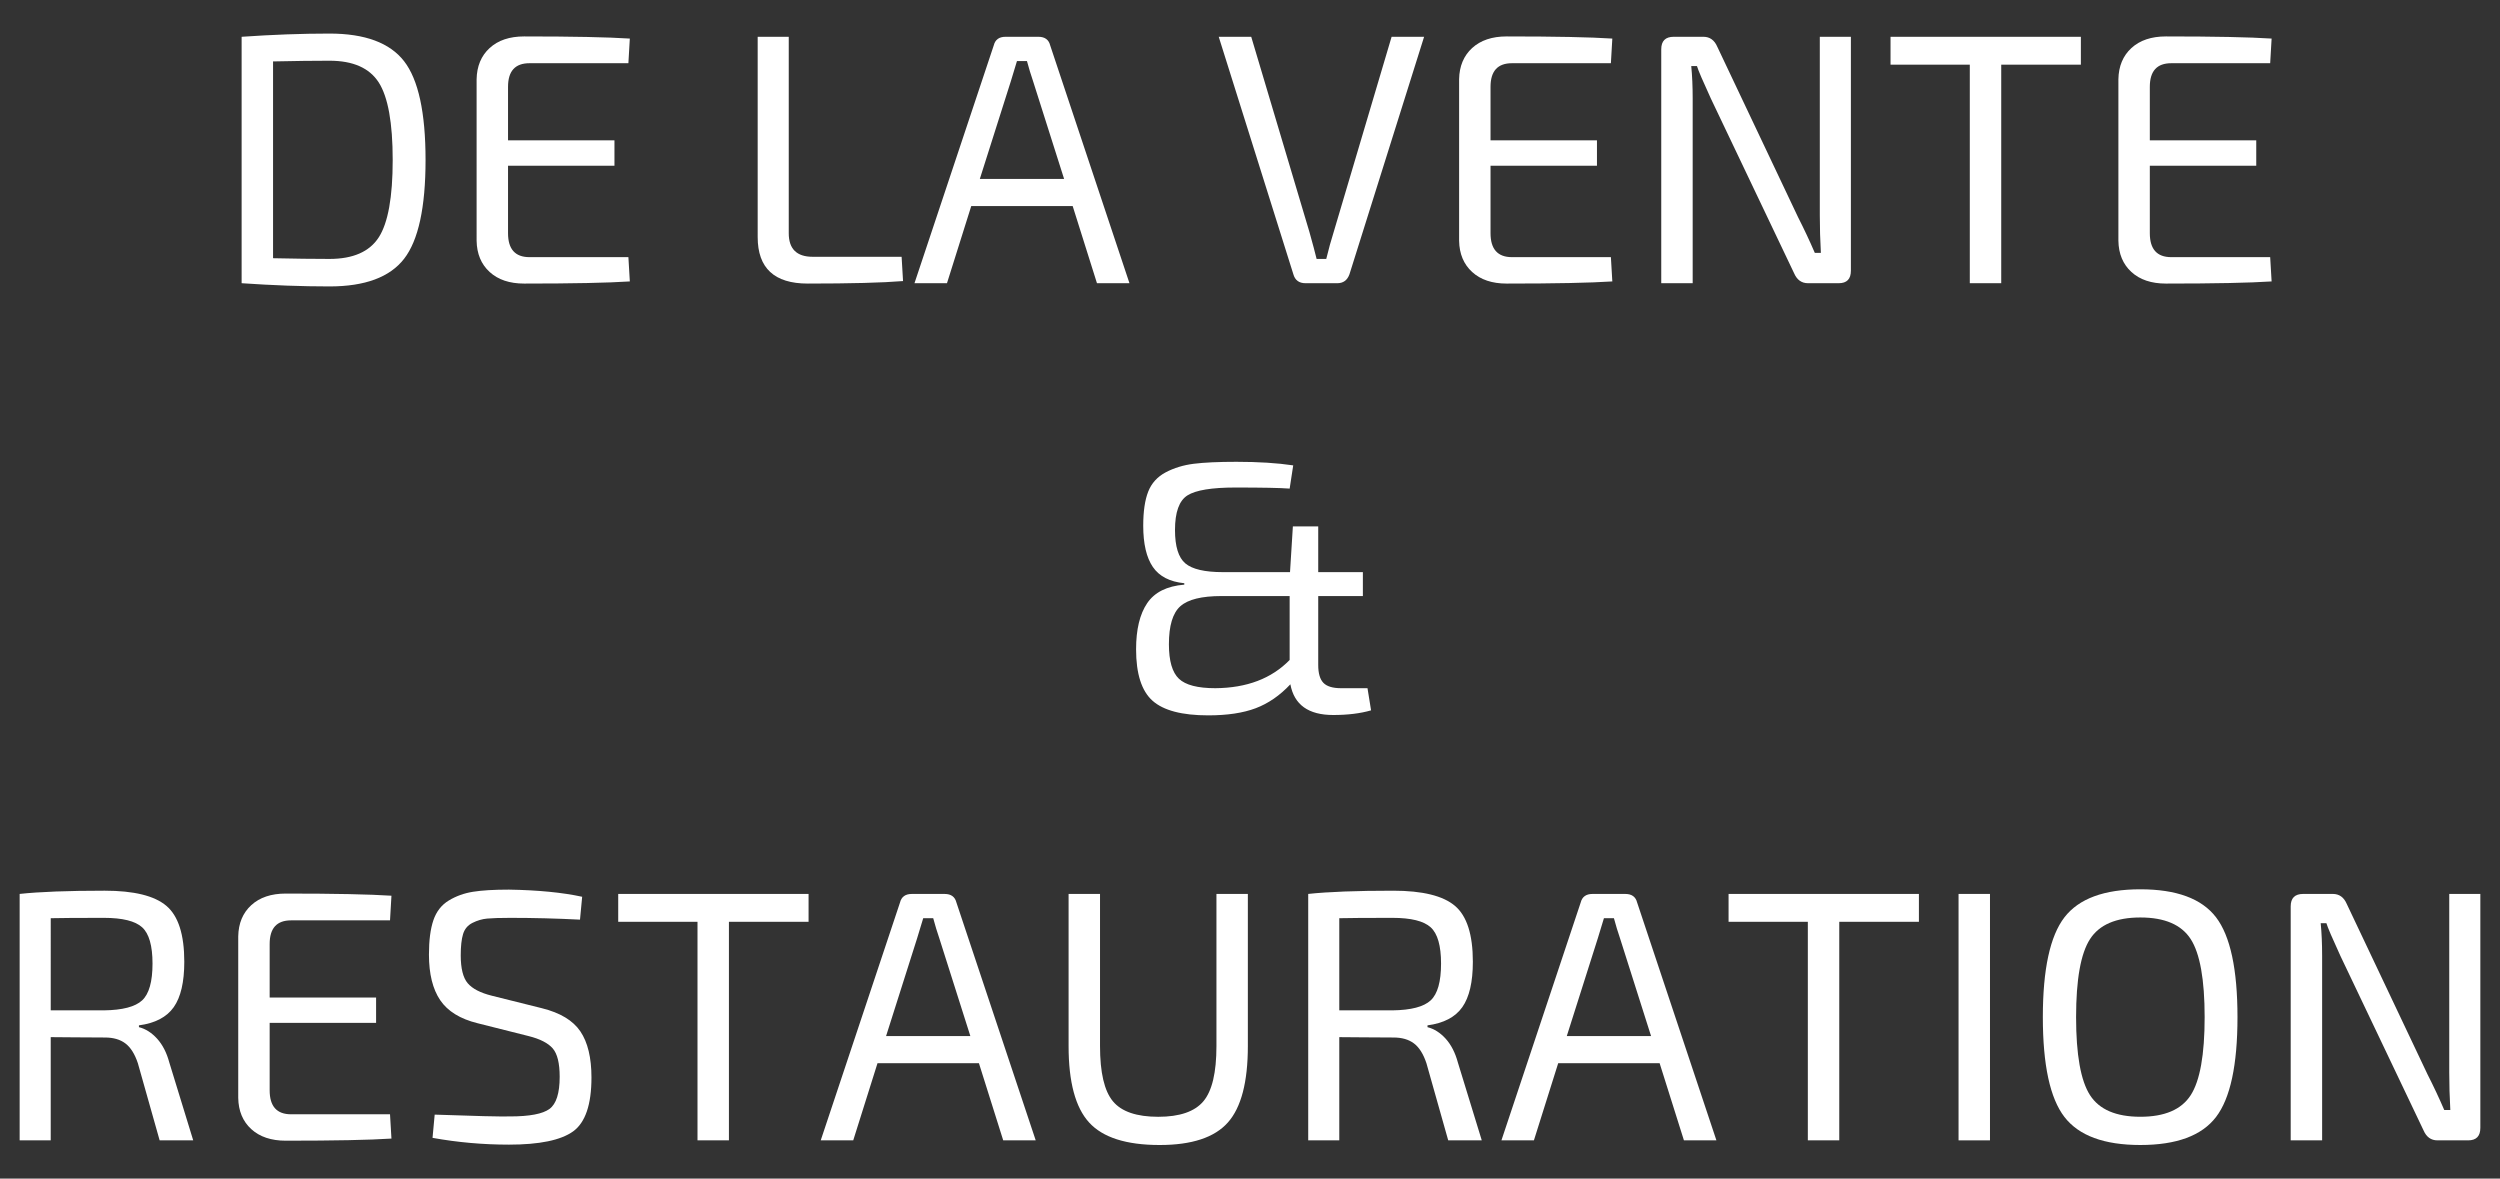
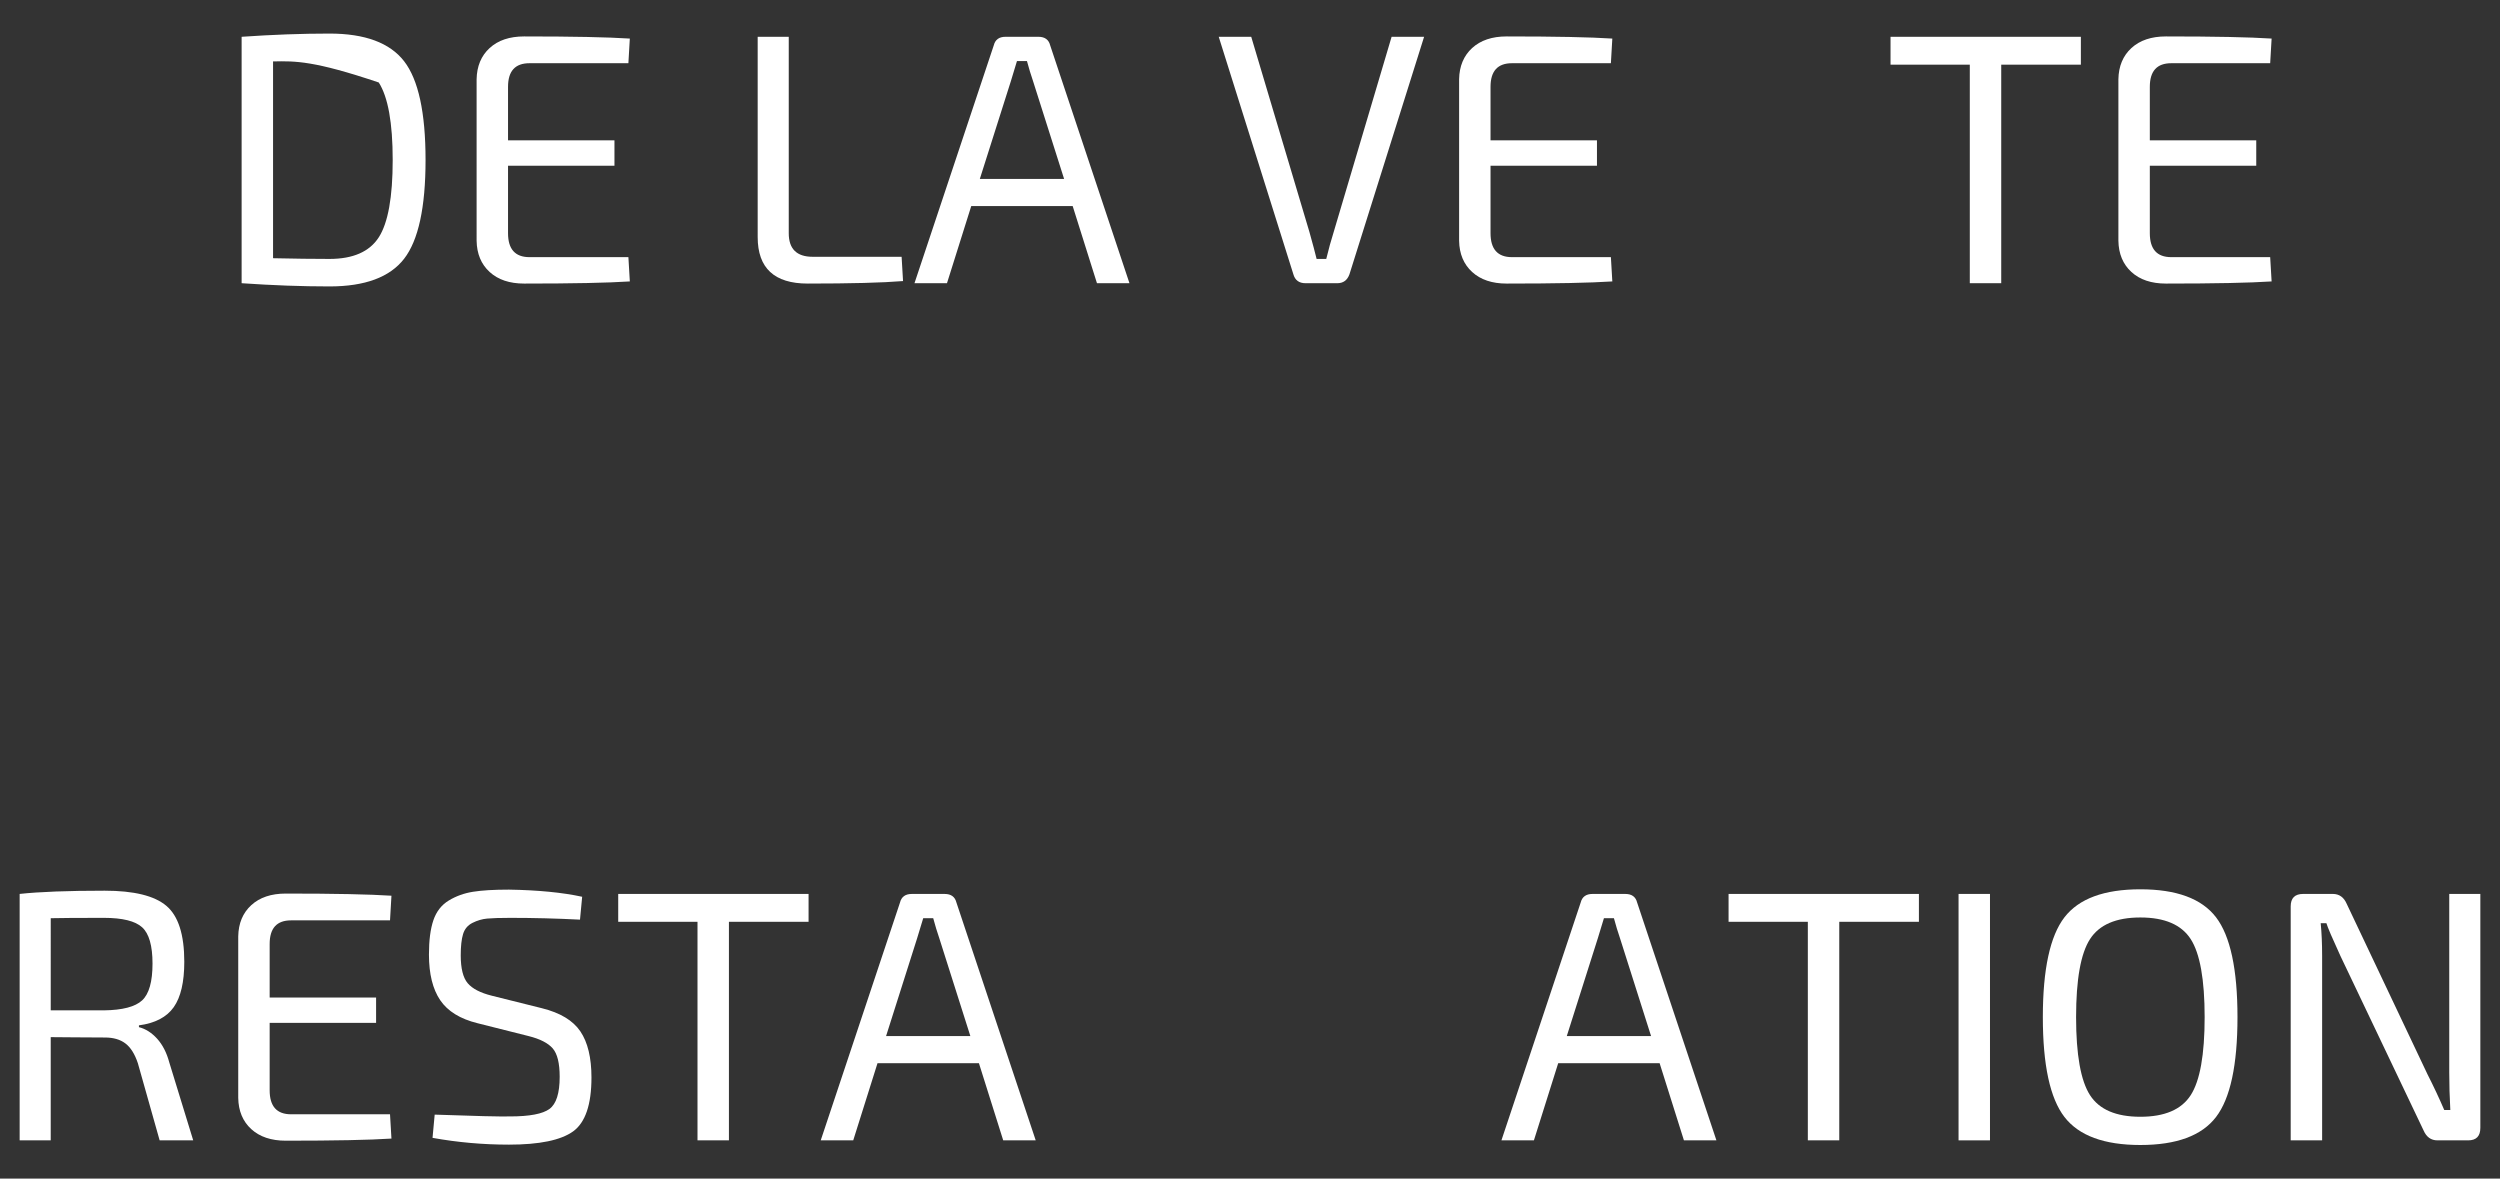
<svg xmlns="http://www.w3.org/2000/svg" version="1.1" id="Calque_1" x="0px" y="0px" width="140px" height="66px" viewBox="0 0 140 66" enable-background="new 0 0 140 66" xml:space="preserve">
  <rect x="0" y="0" width="140" height="66" fill="#333333" stroke="none" />
  <g>
-     <path fill="#FFFFFF" d="M13.531,15.86V2.06c1.732-0.12,3.373-0.18,4.92-0.18c1.986,0,3.38,0.517,4.18,1.55   c0.8,1.034,1.2,2.877,1.2,5.53s-0.4,4.497-1.2,5.53c-0.8,1.034-2.193,1.55-4.18,1.55C16.904,16.04,15.264,15.98,13.531,15.86z    M15.291,3.44v11.02c1.2,0.027,2.253,0.04,3.16,0.04c1.319,0,2.239-0.403,2.76-1.21c0.52-0.807,0.78-2.25,0.78-4.33   s-0.261-3.527-0.78-4.34c-0.521-0.813-1.44-1.22-2.76-1.22C17.598,3.4,16.544,3.413,15.291,3.44z" />
+     <path fill="#FFFFFF" d="M13.531,15.86V2.06c1.732-0.12,3.373-0.18,4.92-0.18c1.986,0,3.38,0.517,4.18,1.55   c0.8,1.034,1.2,2.877,1.2,5.53s-0.4,4.497-1.2,5.53c-0.8,1.034-2.193,1.55-4.18,1.55C16.904,16.04,15.264,15.98,13.531,15.86z    M15.291,3.44v11.02c1.2,0.027,2.253,0.04,3.16,0.04c1.319,0,2.239-0.403,2.76-1.21c0.52-0.807,0.78-2.25,0.78-4.33   s-0.261-3.527-0.78-4.34C17.598,3.4,16.544,3.413,15.291,3.44z" />
    <path fill="#FFFFFF" d="M35.19,14.4l0.08,1.36c-1.227,0.08-3.2,0.12-5.92,0.12c-0.813,0-1.457-0.216-1.93-0.649   c-0.474-0.433-0.717-1.017-0.73-1.75V4.44c0.014-0.733,0.257-1.316,0.73-1.75c0.473-0.433,1.116-0.65,1.93-0.65   c2.72,0,4.693,0.04,5.92,0.12l-0.08,1.38h-5.54c-0.8,0-1.2,0.44-1.2,1.32v3h5.96v1.42h-5.96v3.78c0,0.893,0.4,1.34,1.2,1.34H35.19z   " />
    <path fill="#FFFFFF" d="M44.17,2.06v11c0,0.88,0.447,1.32,1.34,1.32h4.98l0.08,1.36c-1.16,0.094-2.94,0.14-5.34,0.14   c-1.867,0-2.8-0.866-2.8-2.6V2.06H44.17z" />
    <path fill="#FFFFFF" d="M60.07,11.54H54.39l-1.359,4.32h-1.82l4.44-13.32c0.08-0.32,0.3-0.48,0.659-0.48h1.841   c0.359,0,0.58,0.16,0.659,0.48l4.44,13.32h-1.82L60.07,11.54z M59.59,10.02l-1.74-5.48c-0.119-0.347-0.233-0.72-0.34-1.12h-0.56   l-0.34,1.12l-1.74,5.48H59.59z" />
    <path fill="#FFFFFF" d="M79.75,2.06l-4.18,13.3c-0.12,0.333-0.347,0.5-0.68,0.5h-1.78c-0.36,0-0.587-0.167-0.681-0.5l-4.18-13.3   h1.82L73.33,13c0.187,0.667,0.32,1.167,0.4,1.5h0.54c0.133-0.547,0.272-1.053,0.42-1.52L77.93,2.06H79.75z" />
    <path fill="#FFFFFF" d="M90.21,14.4l0.08,1.36c-1.228,0.08-3.2,0.12-5.92,0.12c-0.813,0-1.457-0.216-1.931-0.649   c-0.473-0.433-0.717-1.017-0.729-1.75V4.44c0.013-0.733,0.257-1.316,0.729-1.75c0.474-0.433,1.117-0.65,1.931-0.65   c2.72,0,4.692,0.04,5.92,0.12l-0.08,1.38h-5.54c-0.8,0-1.2,0.44-1.2,1.32v3h5.96v1.42h-5.96v3.78c0,0.893,0.4,1.34,1.2,1.34H90.21z   " />
-     <path fill="#FFFFFF" d="M103.65,2.06v13.1c0,0.467-0.228,0.7-0.681,0.7h-1.72c-0.36,0-0.62-0.187-0.78-0.56l-4.66-9.78   c-0.453-0.987-0.713-1.593-0.779-1.82h-0.32c0.053,0.534,0.08,1.14,0.08,1.82v10.34h-1.76V2.76c0-0.466,0.232-0.7,0.7-0.7h1.659   c0.36,0,0.62,0.187,0.78,0.56l4.521,9.54c0.333,0.654,0.646,1.32,0.939,2h0.34c-0.04-0.72-0.06-1.42-0.06-2.1v-10H103.65z" />
    <path fill="#FFFFFF" d="M116.529,3.62h-4.46v12.24h-1.76V3.62h-4.439V2.06h10.659V3.62z" />
    <path fill="#FFFFFF" d="M127.13,14.4l0.08,1.36c-1.228,0.08-3.2,0.12-5.92,0.12c-0.813,0-1.457-0.216-1.931-0.649   c-0.473-0.433-0.717-1.017-0.729-1.75V4.44c0.013-0.733,0.257-1.316,0.729-1.75c0.474-0.433,1.117-0.65,1.931-0.65   c2.72,0,4.692,0.04,5.92,0.12l-0.08,1.38h-5.54c-0.8,0-1.2,0.44-1.2,1.32v3h5.96v1.42h-5.96v3.78c0,0.893,0.4,1.34,1.2,1.34H127.13   z" />
-     <path fill="#FFFFFF" d="M76.58,38.54l0.2,1.24c-0.6,0.173-1.307,0.26-2.12,0.26c-1.387,0-2.187-0.573-2.399-1.72   c-0.587,0.627-1.234,1.073-1.94,1.34c-0.707,0.267-1.594,0.4-2.66,0.4c-1.467,0-2.507-0.273-3.12-0.82s-0.92-1.507-0.92-2.88   c0-1.106,0.206-1.967,0.62-2.58c0.413-0.613,1.106-0.96,2.08-1.04v-0.08c-0.813-0.08-1.4-0.383-1.761-0.91   c-0.359-0.526-0.539-1.296-0.539-2.31c0-0.8,0.093-1.437,0.279-1.91c0.187-0.473,0.514-0.833,0.98-1.08   c0.467-0.246,0.99-0.406,1.569-0.479c0.58-0.073,1.377-0.11,2.391-0.11c1.227,0,2.286,0.066,3.18,0.2l-0.199,1.3   c-0.534-0.04-1.547-0.06-3.041-0.06c-1.319,0-2.213,0.146-2.68,0.439c-0.467,0.294-0.7,0.94-0.7,1.94c0,0.92,0.193,1.543,0.58,1.87   c0.387,0.326,1.087,0.489,2.101,0.489h3.76l0.16-2.56h1.42v2.56h2.5v1.34h-2.5v3.86c0,0.467,0.097,0.8,0.29,1s0.523,0.3,0.99,0.3   H76.58z M72.221,33.379H68.4c-1.107,0-1.874,0.19-2.301,0.57s-0.64,1.09-0.64,2.13c0,0.934,0.187,1.577,0.561,1.931   c0.373,0.354,1.053,0.529,2.039,0.529c1.761-0.013,3.147-0.54,4.161-1.58V33.379z" />
    <path fill="#FFFFFF" d="M10.82,63.86H8.94l-1.22-4.32c-0.174-0.52-0.407-0.89-0.7-1.109c-0.293-0.221-0.674-0.33-1.14-0.33   c-0.467,0-1.037-0.003-1.71-0.01c-0.674-0.007-1.117-0.011-1.33-0.011v5.78h-1.74v-13.8c1.12-0.12,2.707-0.181,4.76-0.181   c1.641,0,2.793,0.284,3.46,0.851s1,1.61,1,3.13c0,1.134-0.196,1.98-0.59,2.54s-1.043,0.9-1.95,1.02v0.101   c0.373,0.094,0.714,0.31,1.021,0.649c0.307,0.341,0.533,0.784,0.68,1.33L10.82,63.86z M2.841,56.58H5.82   c1.04-0.013,1.753-0.2,2.141-0.56c0.386-0.36,0.58-1.047,0.58-2.061c0-1-0.194-1.676-0.58-2.029C7.573,51.577,6.86,51.4,5.82,51.4   c-1.467,0-2.46,0.007-2.979,0.02V56.58z" />
    <path fill="#FFFFFF" d="M21.841,62.4l0.08,1.36c-1.228,0.08-3.2,0.119-5.921,0.119c-0.812,0-1.456-0.216-1.93-0.649   s-0.717-1.017-0.729-1.75v-9.04c0.013-0.733,0.256-1.316,0.729-1.75s1.117-0.65,1.93-0.65c2.721,0,4.693,0.04,5.921,0.12   l-0.08,1.38h-5.54c-0.801,0-1.2,0.44-1.2,1.32v3h5.96v1.42h-5.96v3.78c0,0.894,0.399,1.34,1.2,1.34H21.841z" />
    <path fill="#FFFFFF" d="M29.601,58.02l-2.86-0.72c-0.973-0.24-1.67-0.671-2.09-1.29c-0.42-0.62-0.63-1.471-0.63-2.551   c0-0.8,0.083-1.442,0.25-1.93c0.167-0.486,0.453-0.854,0.86-1.1c0.406-0.247,0.859-0.41,1.359-0.49s1.171-0.12,2.011-0.12   c1.626,0.027,2.993,0.16,4.1,0.4L32.48,51.5c-1.293-0.066-2.593-0.1-3.899-0.1c-0.587,0-1.021,0.014-1.301,0.04   c-0.279,0.026-0.553,0.106-0.819,0.24c-0.268,0.133-0.443,0.343-0.53,0.63s-0.13,0.684-0.13,1.189c0,0.733,0.13,1.254,0.39,1.561   s0.71,0.54,1.351,0.7l2.8,0.699c1.026,0.254,1.746,0.688,2.16,1.301c0.413,0.613,0.62,1.473,0.62,2.58   c0,1.52-0.344,2.526-1.03,3.02c-0.688,0.493-1.884,0.74-3.59,0.74c-1.454,0-2.88-0.127-4.28-0.38l0.12-1.301   c2.24,0.08,3.646,0.114,4.22,0.101c1.093,0,1.83-0.141,2.21-0.42c0.38-0.28,0.57-0.88,0.57-1.8c0-0.761-0.13-1.29-0.391-1.591   C30.69,58.41,30.24,58.18,29.601,58.02z" />
    <path fill="#FFFFFF" d="M45.28,51.62h-4.46v12.24h-1.76V51.62h-4.44v-1.56h10.66V51.62z" />
    <path fill="#FFFFFF" d="M54.82,59.54H49.14l-1.359,4.32h-1.82l4.44-13.32c0.08-0.319,0.3-0.479,0.659-0.479H52.9   c0.359,0,0.58,0.16,0.659,0.479L58,63.86h-1.82L54.82,59.54z M54.34,58.02l-1.74-5.48c-0.119-0.347-0.233-0.72-0.34-1.12H51.7   l-0.34,1.12l-1.74,5.48H54.34z" />
-     <path fill="#FFFFFF" d="M69.88,50.06v8.52c0,2.014-0.373,3.44-1.12,4.28s-2.02,1.26-3.819,1.26c-1.867,0-3.184-0.42-3.95-1.26   c-0.768-0.84-1.15-2.267-1.15-4.28v-8.52h1.76v8.52c0,1.48,0.24,2.511,0.721,3.09c0.479,0.58,1.326,0.87,2.54,0.87   c1.199,0,2.043-0.29,2.529-0.87c0.487-0.579,0.73-1.609,0.73-3.09v-8.52H69.88z" />
-     <path fill="#FFFFFF" d="M82.979,63.86H81.1l-1.22-4.32c-0.174-0.52-0.407-0.89-0.7-1.109c-0.294-0.221-0.674-0.33-1.141-0.33   s-1.036-0.003-1.71-0.01C75.656,58.083,75.213,58.08,75,58.08v5.78h-1.74v-13.8c1.12-0.12,2.706-0.181,4.76-0.181   c1.64,0,2.793,0.284,3.46,0.851s1,1.61,1,3.13c0,1.134-0.197,1.98-0.59,2.54c-0.394,0.56-1.044,0.9-1.95,1.02v0.101   c0.373,0.094,0.713,0.31,1.021,0.649c0.306,0.341,0.532,0.784,0.68,1.33L82.979,63.86z M75,56.58h2.979   c1.04-0.013,1.753-0.2,2.14-0.56c0.387-0.36,0.58-1.047,0.58-2.061c0-1-0.193-1.676-0.58-2.029s-1.1-0.53-2.14-0.53   c-1.467,0-2.46,0.007-2.979,0.02V56.58z" />
    <path fill="#FFFFFF" d="M92.939,59.54h-5.68l-1.36,4.32H84.08l4.439-13.32c0.08-0.319,0.301-0.479,0.66-0.479h1.84   c0.36,0,0.58,0.16,0.66,0.479l4.44,13.32H94.3L92.939,59.54z M92.46,58.02l-1.74-5.48c-0.12-0.347-0.233-0.72-0.34-1.12h-0.56   l-0.341,1.12l-1.739,5.48H92.46z" />
    <path fill="#FFFFFF" d="M107.459,51.62h-4.46v12.24h-1.76V51.62H96.8v-1.56h10.659V51.62z" />
    <path fill="#FFFFFF" d="M111.439,63.86h-1.76v-13.8h1.76V63.86z" />
    <path fill="#FFFFFF" d="M115.609,51.37c0.807-1.046,2.224-1.569,4.25-1.569c2.027,0,3.44,0.523,4.24,1.569   c0.8,1.047,1.2,2.91,1.2,5.59c0,2.681-0.4,4.544-1.2,5.591s-2.213,1.569-4.24,1.569c-2.026,0-3.443-0.522-4.25-1.569   s-1.21-2.91-1.21-5.591C114.399,54.28,114.803,52.417,115.609,51.37z M122.68,52.59c-0.52-0.807-1.46-1.211-2.82-1.211   c-1.359,0-2.3,0.404-2.819,1.211c-0.521,0.807-0.78,2.263-0.78,4.369c0,2.107,0.26,3.563,0.78,4.37   c0.52,0.808,1.46,1.21,2.819,1.21c1.36,0,2.301-0.402,2.82-1.21c0.52-0.807,0.78-2.263,0.78-4.37   C123.46,54.853,123.199,53.397,122.68,52.59z" />
    <path fill="#FFFFFF" d="M138.899,50.06v13.1c0,0.467-0.228,0.7-0.681,0.7h-1.72c-0.36,0-0.62-0.187-0.78-0.56l-4.66-9.78   c-0.453-0.986-0.713-1.594-0.779-1.82h-0.32c0.053,0.533,0.08,1.141,0.08,1.82v10.34h-1.76v-13.1c0-0.467,0.232-0.7,0.7-0.7h1.659   c0.36,0,0.62,0.187,0.78,0.56l4.521,9.54c0.333,0.653,0.646,1.32,0.939,2h0.34c-0.04-0.72-0.06-1.42-0.06-2.1v-10H138.899z" />
  </g>
</svg>